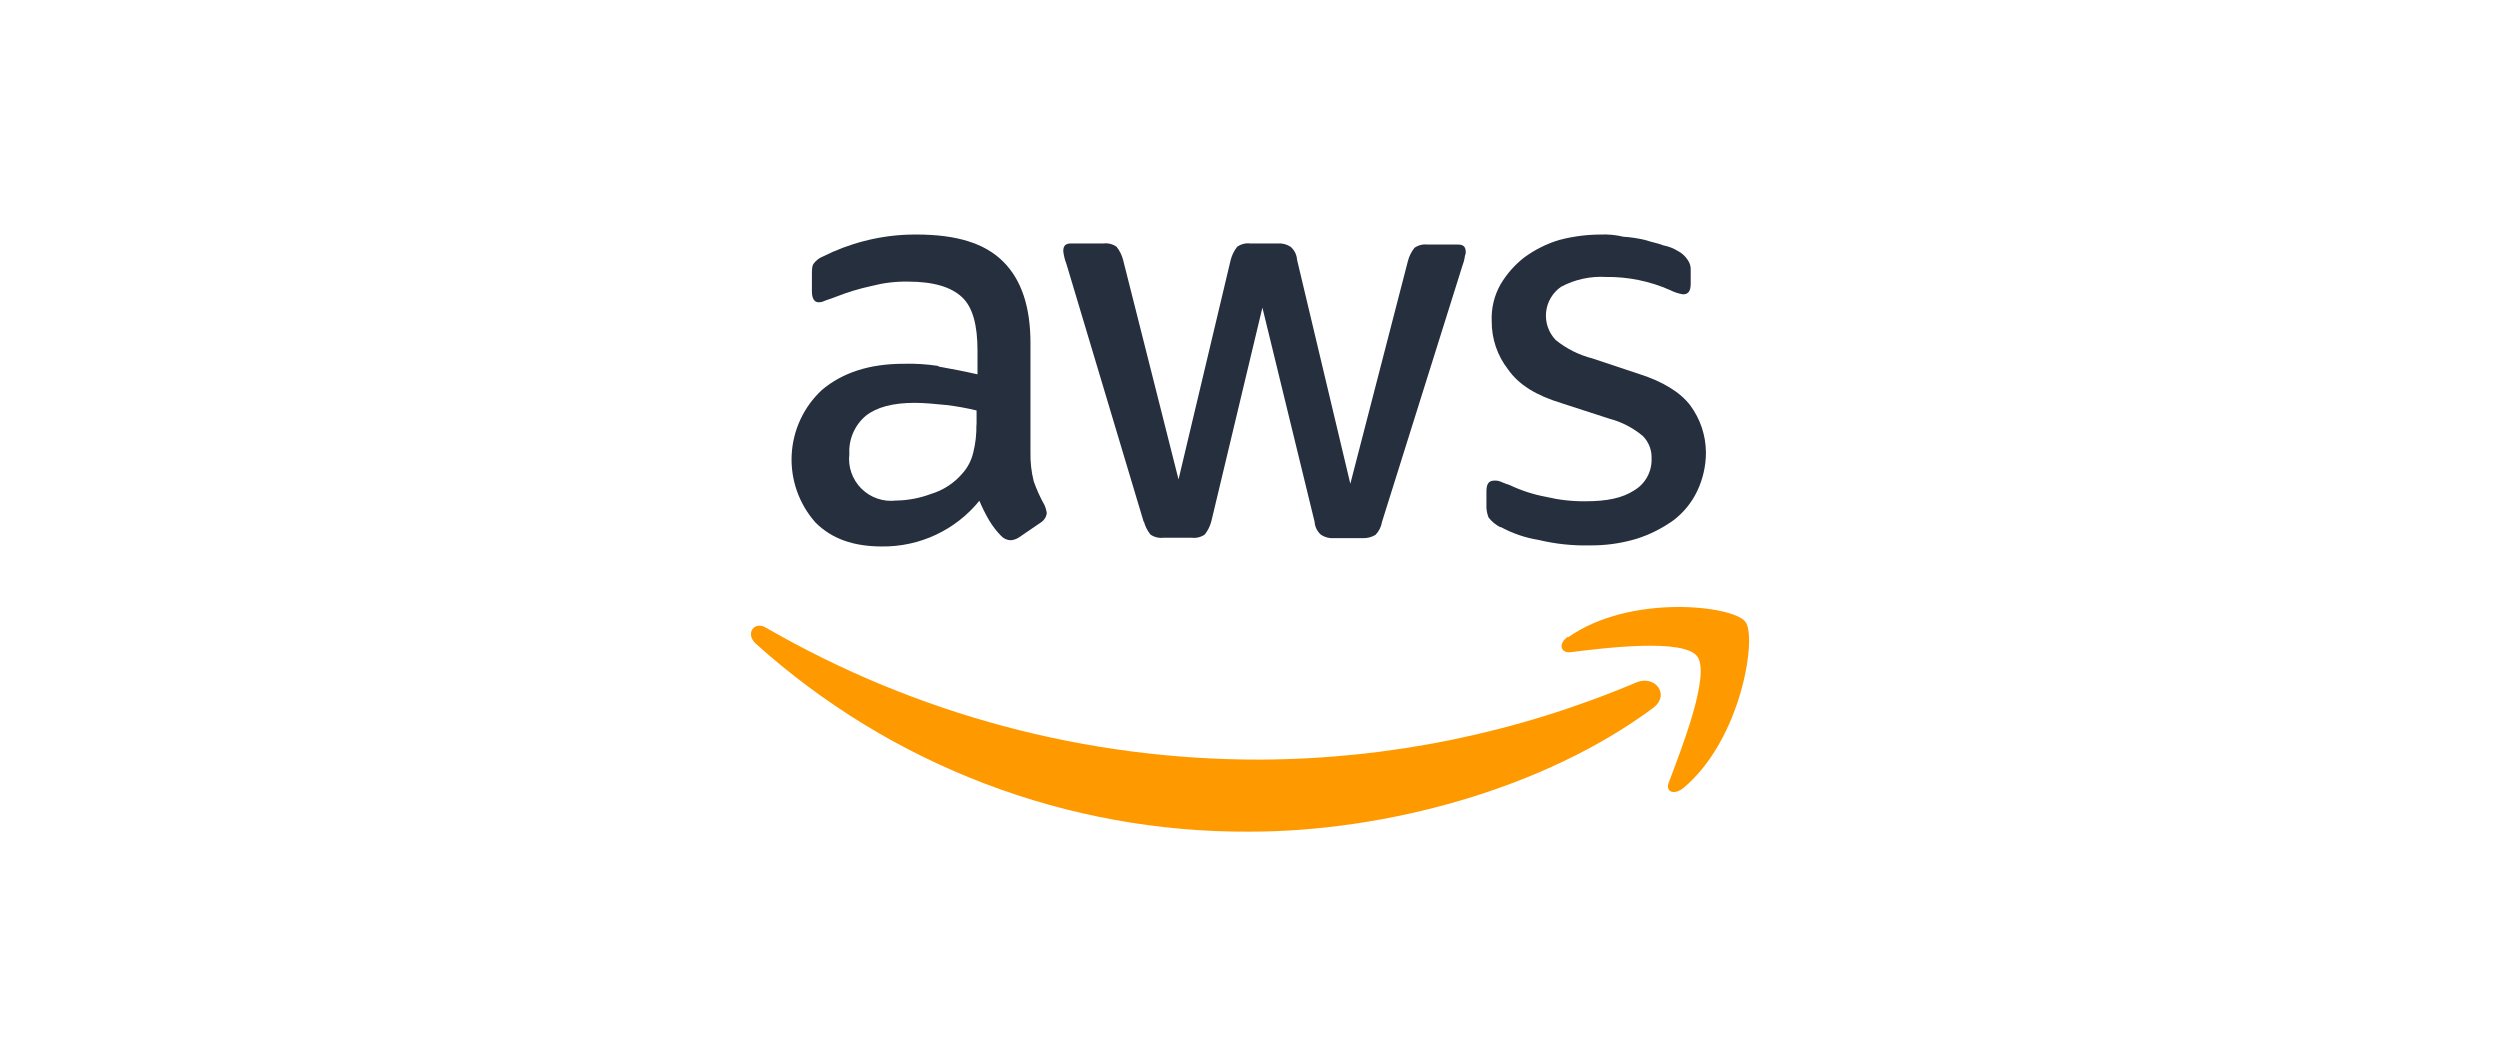
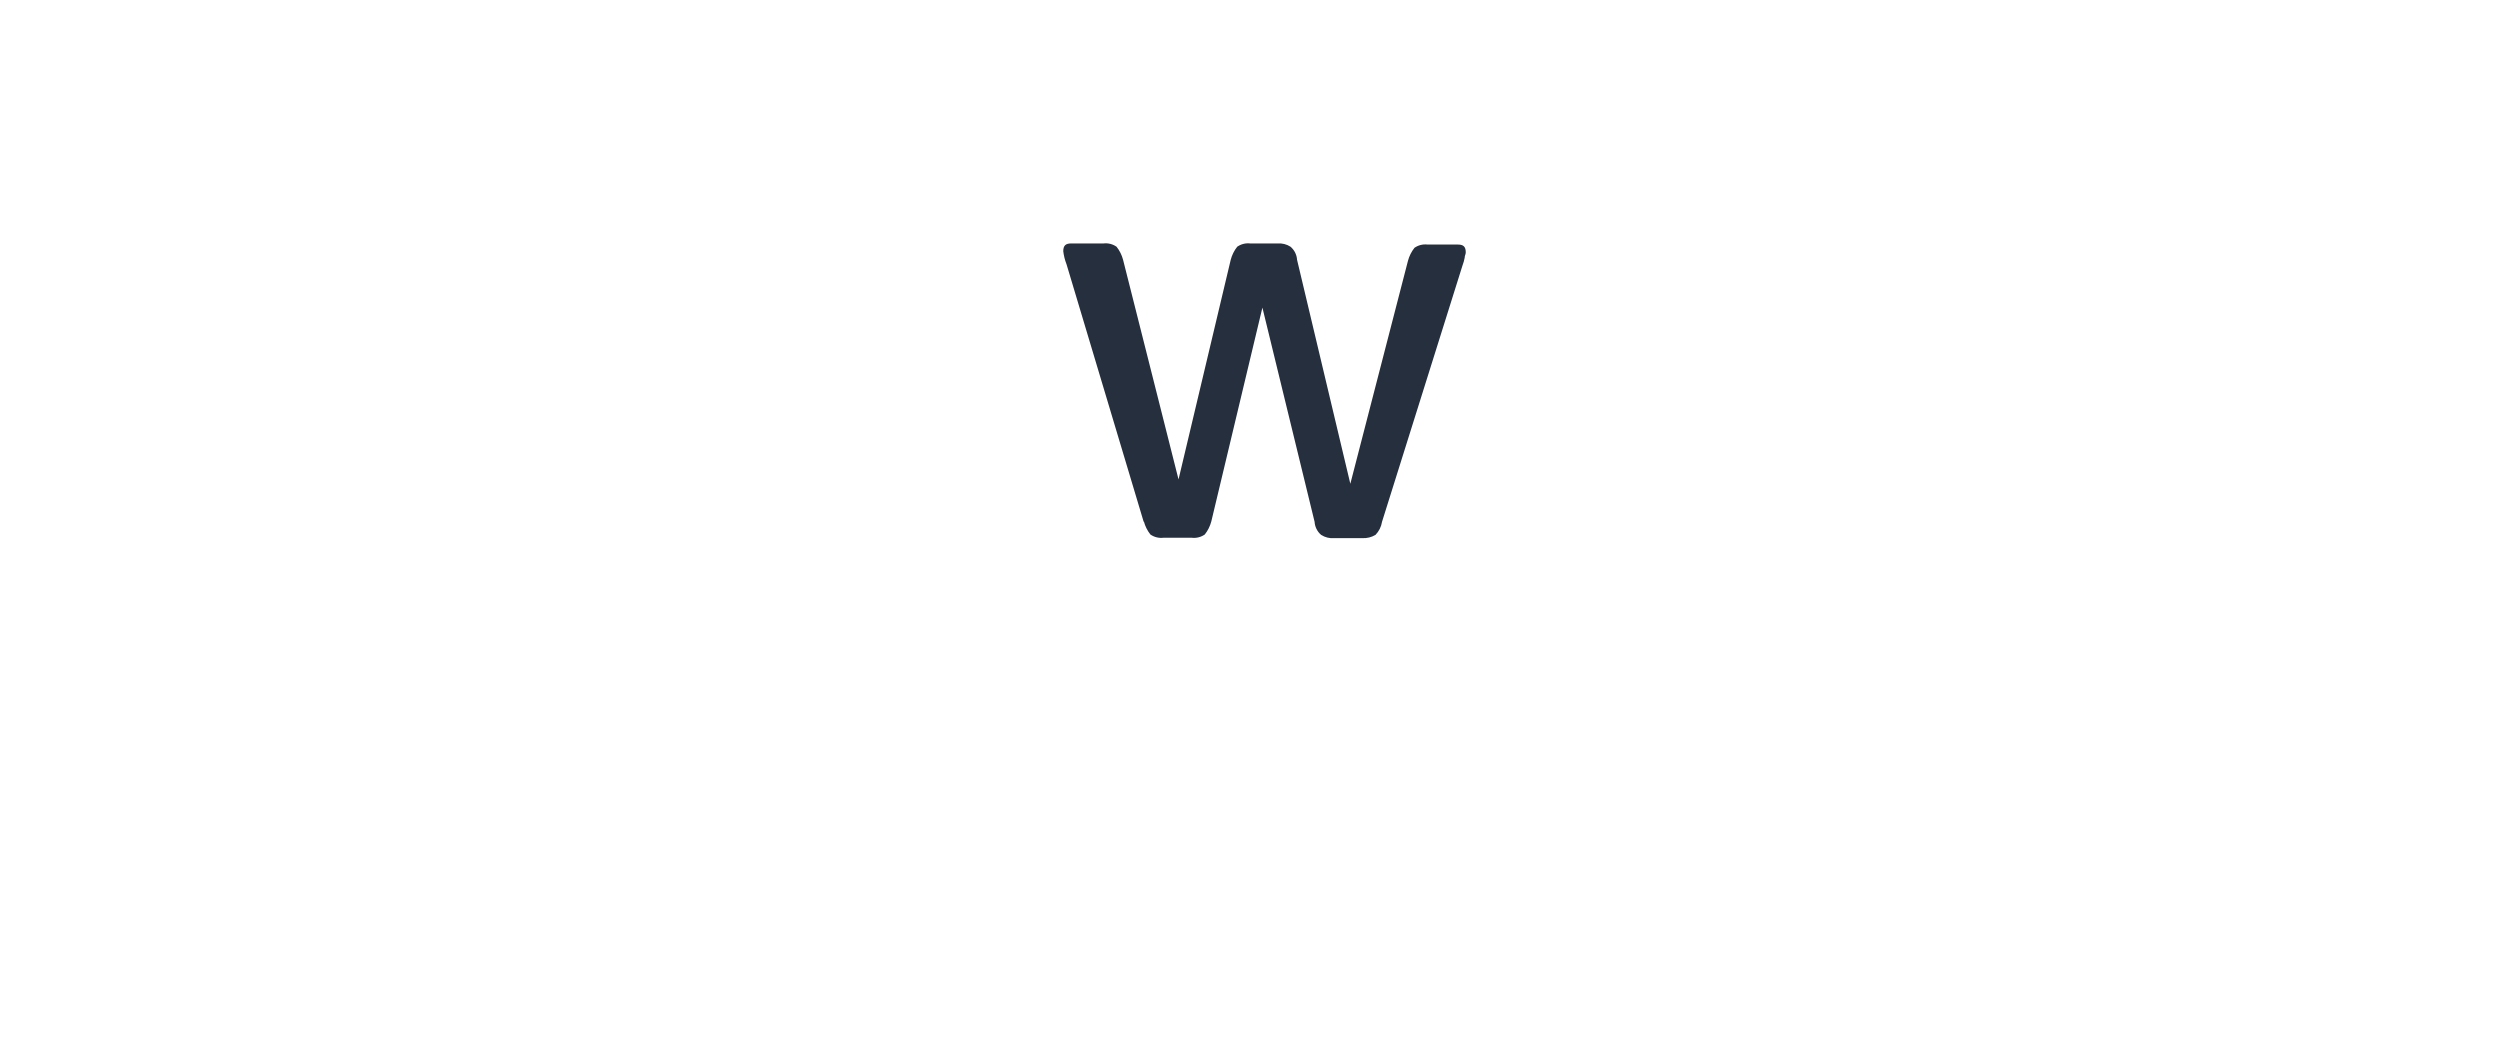
<svg xmlns="http://www.w3.org/2000/svg" width="180" height="76" viewBox="0 0 180 76" fill="none">
-   <path d="M108.041 37.937C108.894 38.404 109.821 38.722 110.781 38.876C111.986 39.165 113.223 39.297 114.461 39.268C115.597 39.281 116.728 39.122 117.817 38.798C118.769 38.498 119.667 38.049 120.479 37.467C121.215 36.912 121.806 36.187 122.201 35.353C122.616 34.479 122.83 33.524 122.827 32.557C122.815 31.349 122.424 30.175 121.709 29.201C121.004 28.262 119.752 27.479 118.029 26.931L114.674 25.812C113.7 25.567 112.792 25.113 112.012 24.482C111.757 24.217 111.564 23.9 111.444 23.553C111.324 23.206 111.282 22.838 111.319 22.473C111.356 22.108 111.472 21.755 111.66 21.439C111.847 21.124 112.101 20.853 112.403 20.645C113.389 20.121 114.499 19.877 115.613 19.941C117.203 19.919 118.778 20.239 120.232 20.88C120.528 21.032 120.845 21.138 121.172 21.193C121.563 21.193 121.731 20.958 121.731 20.41V19.471C121.75 19.19 121.666 18.912 121.496 18.688C121.319 18.422 121.077 18.206 120.792 18.062C120.478 17.871 120.134 17.739 119.774 17.67C119.382 17.514 118.913 17.435 118.443 17.279C117.929 17.156 117.405 17.078 116.877 17.044C116.339 16.914 115.786 16.861 115.233 16.887C114.229 16.891 113.229 17.023 112.258 17.279C111.358 17.552 110.511 17.976 109.752 18.531C109.059 19.068 108.475 19.733 108.03 20.489C107.576 21.3 107.359 22.222 107.404 23.151C107.398 24.398 107.811 25.611 108.578 26.595C109.361 27.714 110.614 28.474 112.414 29.023L115.859 30.141C116.751 30.374 117.58 30.802 118.286 31.394C118.499 31.609 118.665 31.867 118.773 32.15C118.88 32.433 118.928 32.735 118.913 33.038C118.926 33.494 118.817 33.945 118.596 34.344C118.376 34.743 118.053 35.076 117.66 35.308C116.799 35.867 115.703 36.091 114.137 36.091C113.196 36.101 112.256 35.996 111.341 35.778C110.419 35.61 109.524 35.32 108.679 34.917C108.465 34.852 108.256 34.773 108.052 34.682C107.904 34.618 107.743 34.591 107.583 34.604C107.191 34.604 107.023 34.839 107.023 35.386V36.561C107.038 36.803 107.091 37.04 107.18 37.266C107.413 37.56 107.707 37.8 108.041 37.97V37.937Z" fill="#252F3E" />
-   <path d="M67.562 26.348C66.733 26.221 65.894 26.168 65.056 26.192C62.629 26.192 60.672 26.818 59.184 28.071C57.872 29.285 57.088 30.965 57 32.751C56.913 34.536 57.528 36.285 58.715 37.622C59.889 38.797 61.455 39.345 63.49 39.345C64.834 39.362 66.163 39.075 67.379 38.506C68.596 37.936 69.668 37.099 70.514 36.056C70.718 36.541 70.953 37.012 71.219 37.466C71.46 37.872 71.75 38.247 72.08 38.584C72.17 38.682 72.278 38.761 72.4 38.815C72.521 38.869 72.652 38.897 72.785 38.897C73.011 38.877 73.228 38.796 73.411 38.663L74.899 37.645C75.026 37.572 75.135 37.47 75.217 37.348C75.299 37.226 75.35 37.086 75.369 36.94C75.344 36.747 75.291 36.559 75.212 36.381C74.901 35.831 74.639 35.254 74.429 34.658C74.256 33.968 74.177 33.257 74.194 32.544V24.715C74.194 22.132 73.568 20.174 72.237 18.843C70.906 17.512 68.882 16.886 65.974 16.886C64.706 16.878 63.442 17.036 62.215 17.356C61.186 17.62 60.189 17.995 59.24 18.474C58.992 18.57 58.775 18.732 58.614 18.944C58.457 19.101 58.457 19.414 58.457 19.805V20.98C58.457 21.449 58.614 21.762 58.927 21.762C59.062 21.768 59.196 21.741 59.319 21.684C59.475 21.606 59.788 21.528 60.18 21.371C61.018 21.039 61.882 20.777 62.764 20.588C63.607 20.369 64.476 20.263 65.347 20.275C67.226 20.275 68.479 20.666 69.262 21.393C70.045 22.12 70.38 23.429 70.38 25.23V26.952C69.362 26.717 68.501 26.561 67.584 26.393L67.562 26.348ZM70.302 30.576C70.315 31.262 70.236 31.947 70.067 32.612C69.934 33.165 69.665 33.676 69.284 34.099C68.684 34.797 67.896 35.307 67.014 35.57C66.212 35.87 65.364 36.029 64.508 36.04C64.055 36.094 63.595 36.044 63.163 35.894C62.731 35.745 62.339 35.499 62.016 35.176C61.693 34.853 61.448 34.461 61.298 34.029C61.149 33.598 61.099 33.138 61.153 32.684C61.124 32.168 61.215 31.652 61.419 31.177C61.623 30.701 61.934 30.279 62.327 29.944C63.11 29.318 64.285 29.005 65.85 29.005C66.555 29.005 67.338 29.083 68.121 29.161C68.859 29.247 69.591 29.378 70.313 29.553V30.57L70.302 30.576Z" fill="#252F3E" />
  <path d="M82.359 37.544C82.449 37.886 82.609 38.206 82.829 38.484C83.103 38.675 83.437 38.758 83.769 38.718H85.804C86.136 38.758 86.47 38.675 86.744 38.484C86.964 38.206 87.124 37.886 87.214 37.544L90.893 22.148L94.651 37.572C94.662 37.752 94.709 37.928 94.79 38.09C94.871 38.251 94.983 38.395 95.121 38.511C95.4 38.691 95.73 38.774 96.061 38.746H98.096C98.426 38.762 98.752 38.681 99.036 38.511C99.285 38.254 99.45 37.926 99.505 37.572L105.299 19.117C105.368 18.936 105.421 18.749 105.456 18.558C105.456 18.402 105.534 18.323 105.534 18.167C105.534 17.775 105.377 17.608 104.975 17.608H102.783C102.451 17.568 102.117 17.651 101.843 17.842C101.623 18.119 101.463 18.439 101.373 18.782L97.224 34.832L93.388 18.704C93.377 18.523 93.329 18.347 93.249 18.186C93.168 18.024 93.055 17.881 92.918 17.764C92.639 17.584 92.309 17.502 91.978 17.529H90.021C89.69 17.489 89.355 17.573 89.081 17.764C88.861 18.041 88.701 18.361 88.612 18.704L84.854 34.519L80.861 18.704C80.771 18.361 80.611 18.041 80.391 17.764C80.117 17.573 79.783 17.489 79.451 17.529H77.114C76.722 17.529 76.555 17.686 76.555 18.088C76.593 18.41 76.672 18.726 76.79 19.028L82.348 37.583L82.359 37.544Z" fill="#252F3E" />
-   <path d="M117.824 49.132C109.252 52.763 100.044 54.653 90.735 54.691C78.259 54.718 65.998 51.45 55.19 45.217C54.329 44.658 53.624 45.609 54.407 46.336C64.157 55.117 76.831 59.946 89.952 59.88C99.739 59.88 111.169 56.827 119.077 50.933C120.251 49.993 119.155 48.584 117.824 49.132Z" fill="#FF9900" />
-   <path d="M112.894 45.842C112.189 46.312 112.335 47.017 113.051 46.961C115.556 46.648 121.271 45.943 122.211 47.274C123.15 48.605 121.092 53.85 120.175 56.278C119.862 56.982 120.488 57.295 121.193 56.747C125.421 53.224 126.517 45.786 125.667 44.769C124.806 43.594 117.368 42.733 112.905 45.887L112.894 45.842Z" fill="#FF9900" />
</svg>